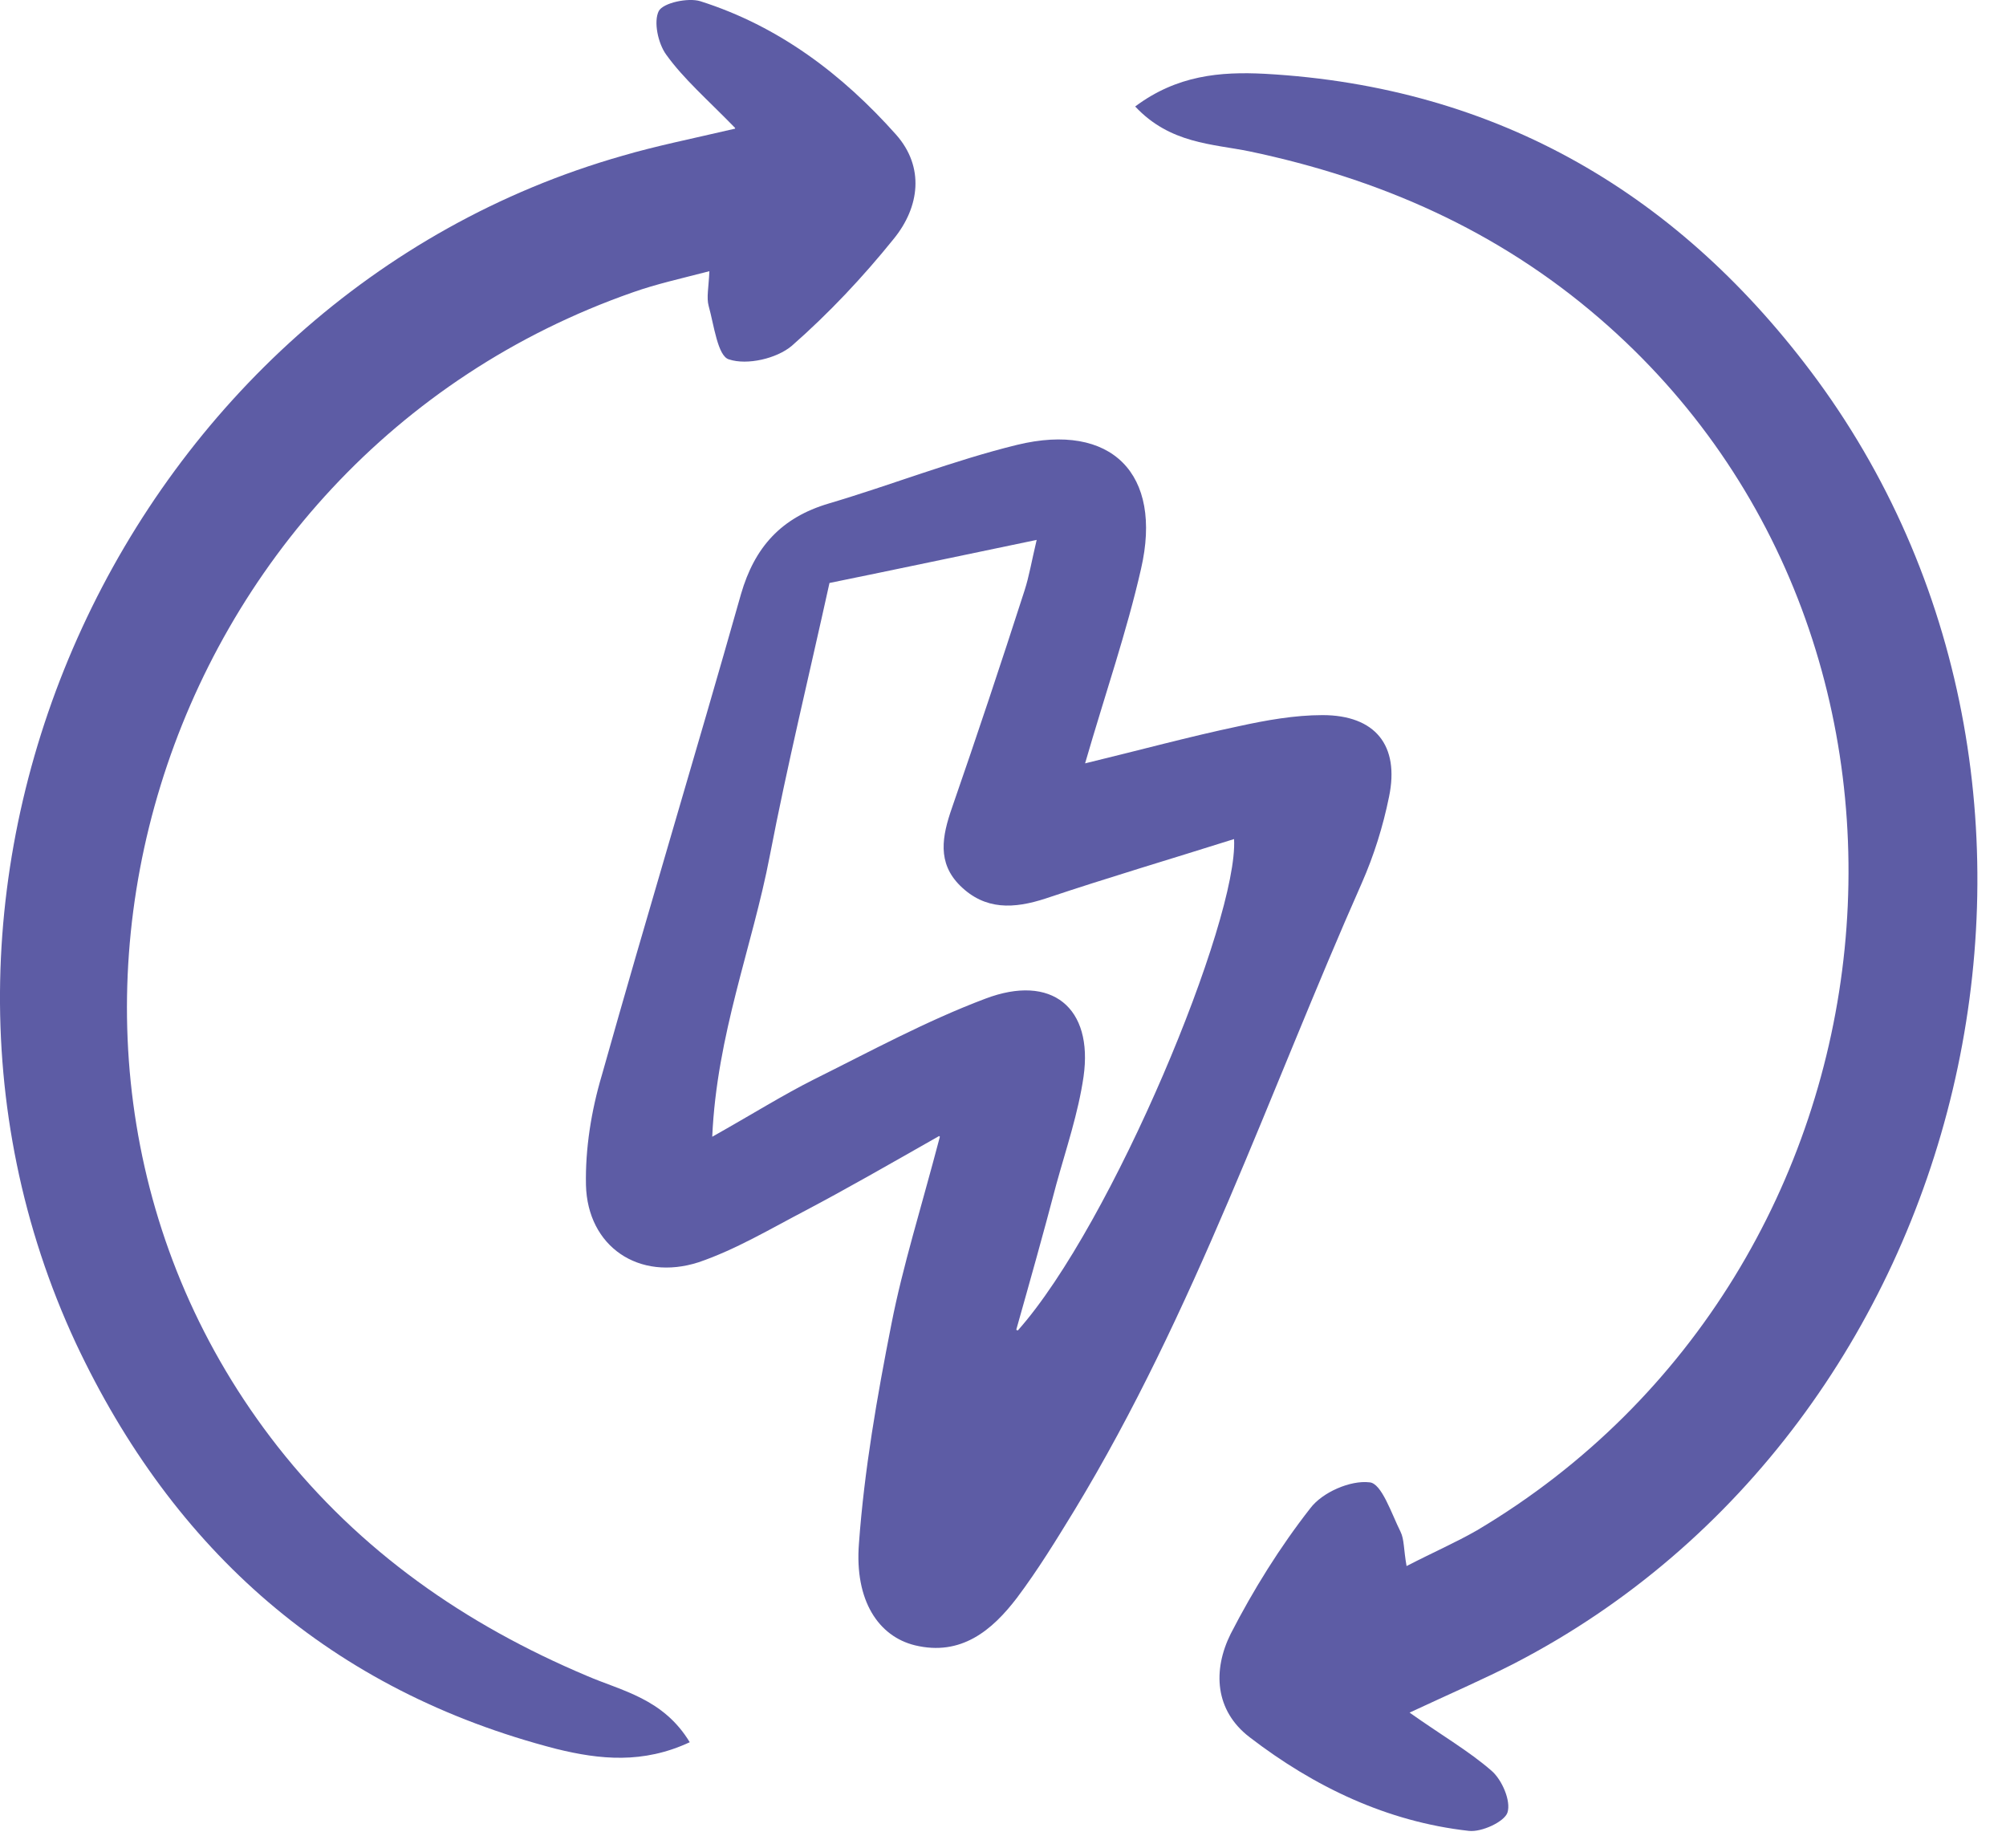
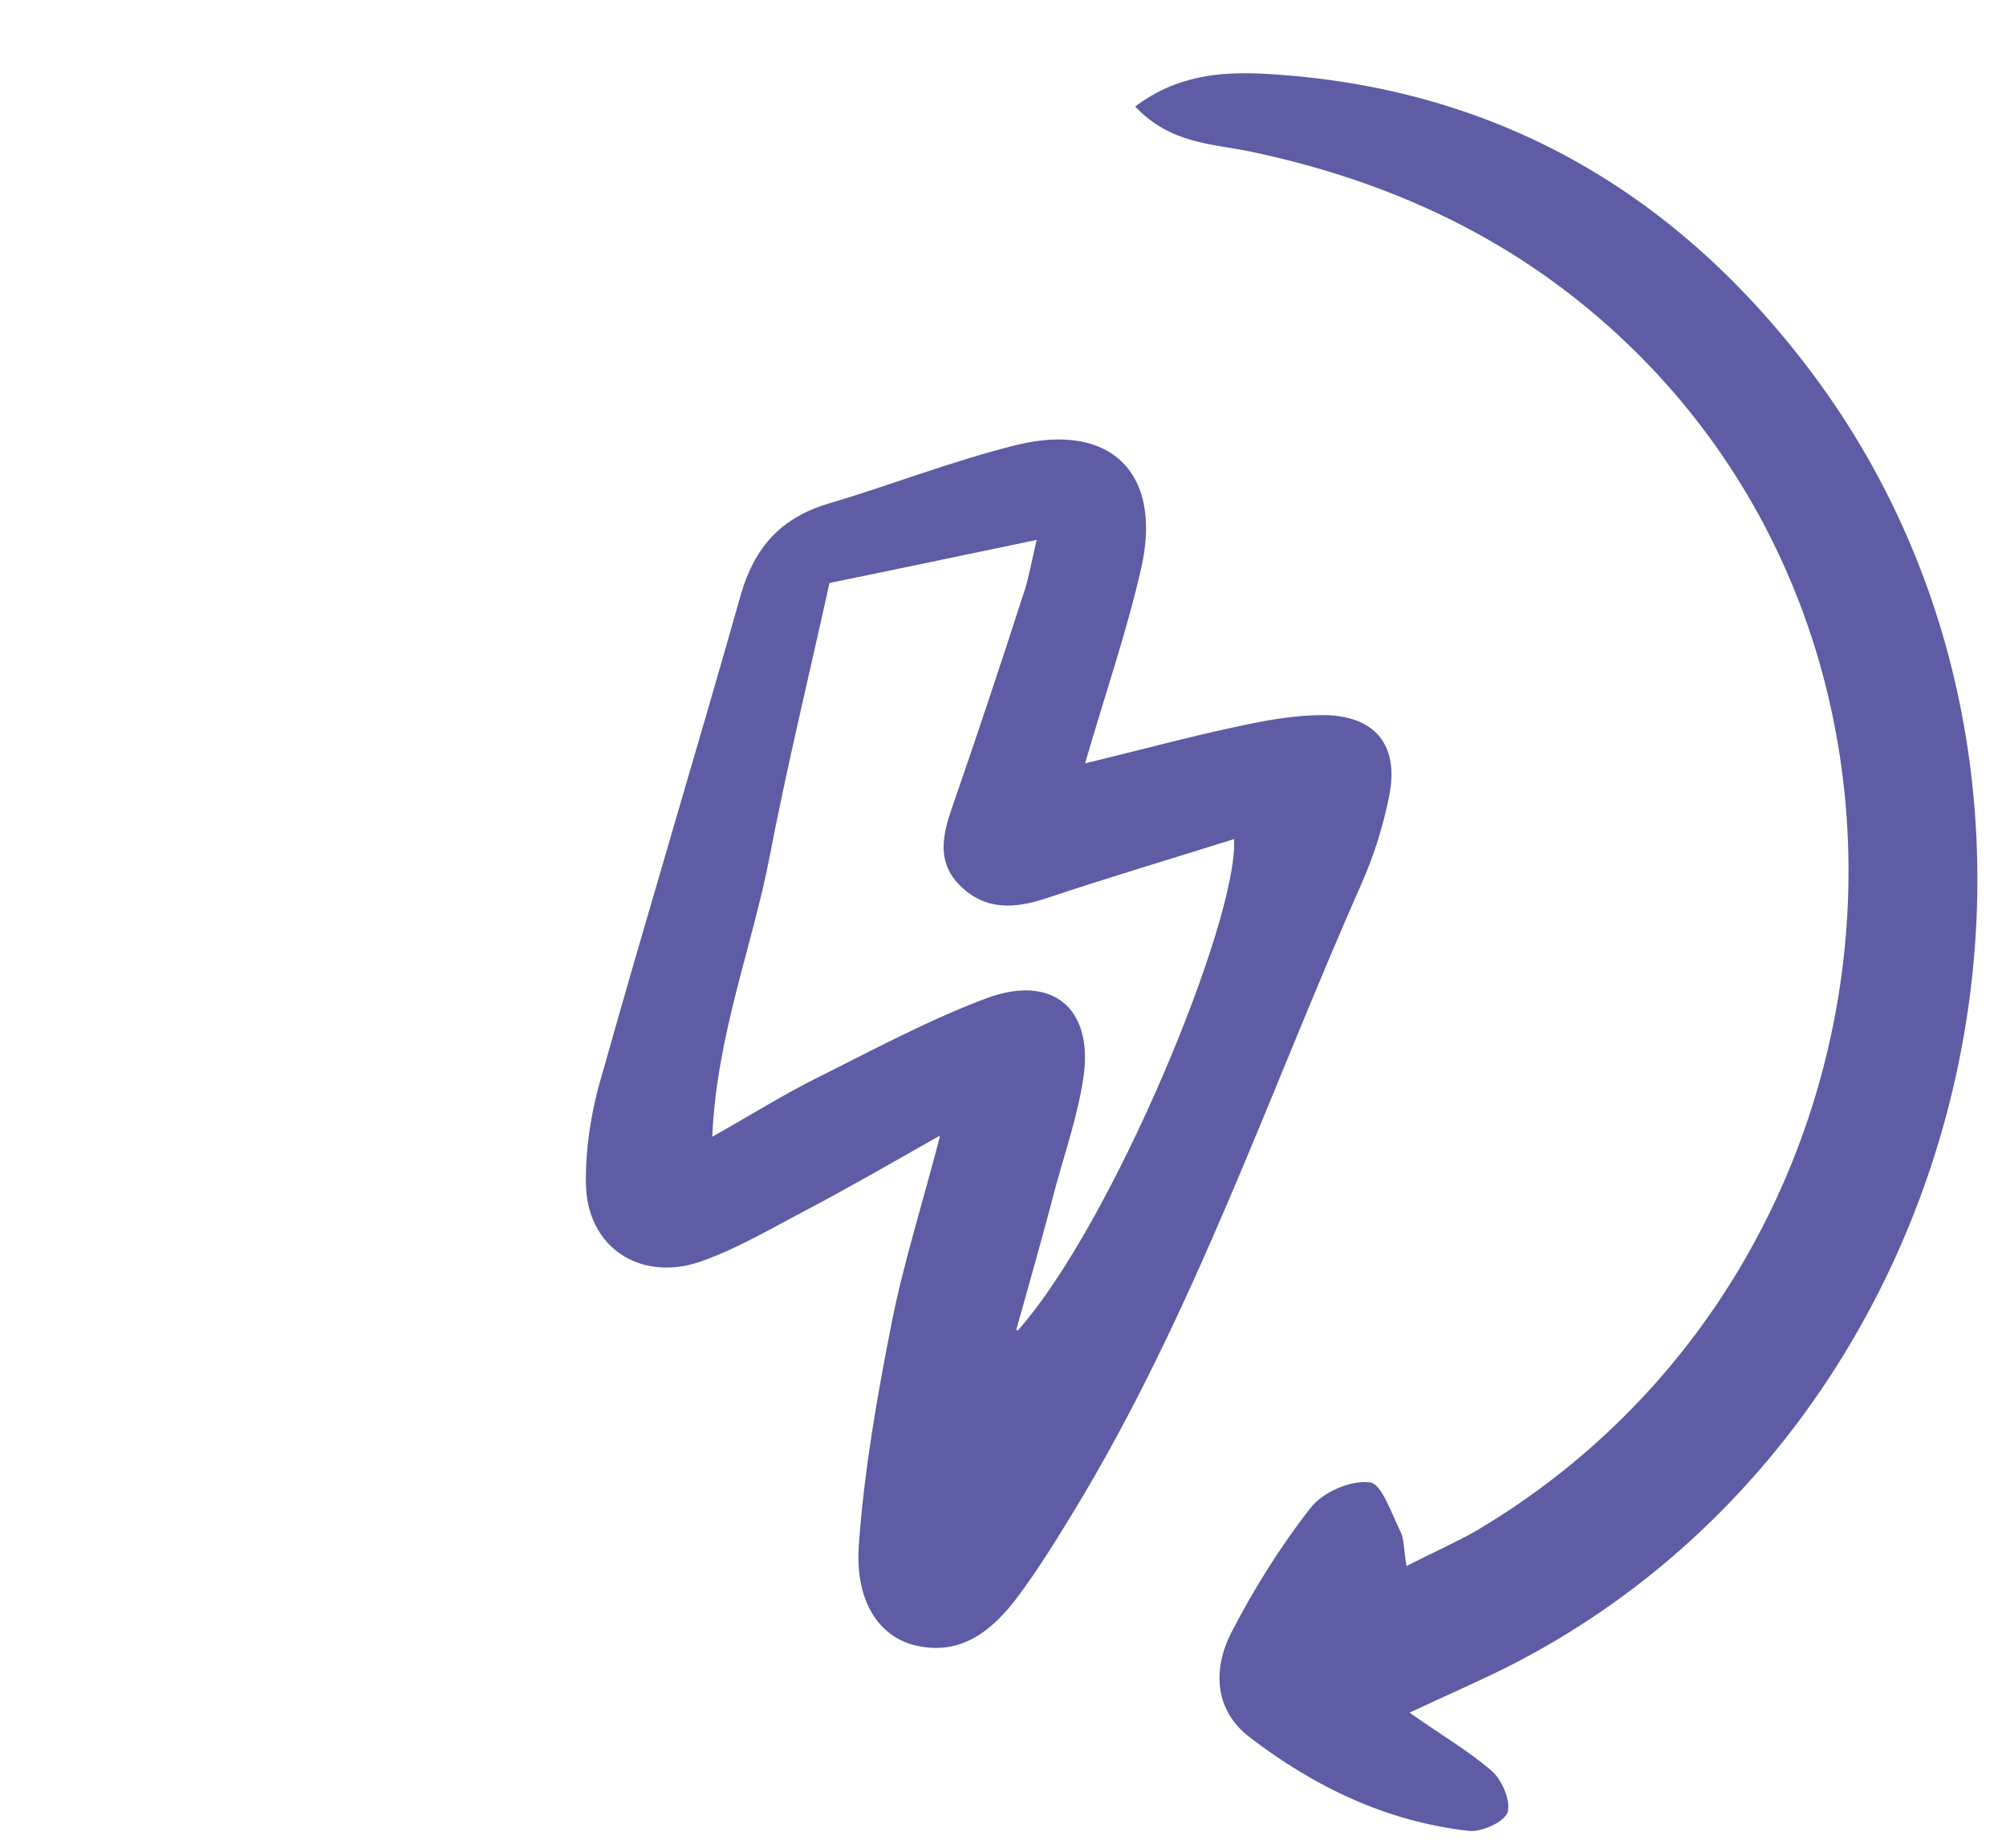
<svg xmlns="http://www.w3.org/2000/svg" fill="none" viewBox="0 0 38 35" height="35" width="38">
  <path fill="#5D5CA5" d="M17.79 21.519C16.801 22.081 16.042 22.517 15.269 22.925C14.595 23.277 13.936 23.671 13.235 23.91C12.103 24.275 11.129 23.614 11.1 22.447C11.086 21.758 11.2 21.041 11.401 20.366C12.26 17.314 13.177 14.291 14.037 11.253C14.294 10.367 14.796 9.805 15.698 9.538C16.887 9.186 18.062 8.722 19.265 8.427C21.056 7.991 22.03 8.975 21.615 10.775C21.343 11.971 20.942 13.124 20.555 14.46C21.6 14.207 22.532 13.953 23.463 13.757C23.978 13.644 24.523 13.546 25.053 13.546C26.056 13.546 26.514 14.122 26.313 15.092C26.199 15.655 26.027 16.203 25.798 16.724C24.036 20.703 22.632 24.852 20.354 28.607C20.01 29.169 19.666 29.732 19.265 30.266C18.793 30.885 18.205 31.377 17.331 31.166C16.644 30.997 16.186 30.322 16.271 29.239C16.372 27.847 16.615 26.455 16.887 25.077C17.102 23.98 17.446 22.897 17.804 21.533L17.79 21.519ZM19.28 25.203C21.07 23.192 23.463 17.413 23.377 15.894C22.173 16.274 20.984 16.625 19.81 17.019C19.208 17.216 18.664 17.244 18.191 16.78C17.747 16.344 17.847 15.838 18.033 15.303C18.506 13.939 18.965 12.561 19.409 11.183C19.495 10.916 19.538 10.649 19.638 10.227C18.22 10.522 16.959 10.789 15.713 11.043C15.326 12.8 14.911 14.502 14.581 16.218C14.252 17.933 13.578 19.593 13.492 21.533C14.266 21.097 14.825 20.746 15.412 20.45C16.486 19.916 17.546 19.339 18.664 18.918C19.924 18.439 20.712 19.086 20.526 20.394C20.426 21.083 20.197 21.758 20.01 22.433C19.767 23.361 19.509 24.275 19.251 25.189L19.28 25.203Z" />
-   <path fill="#5D5CA5" d="M13.925 2.423C13.381 1.866 12.951 1.495 12.622 1.038C12.464 0.823 12.378 0.409 12.479 0.209C12.564 0.052 13.037 -0.048 13.266 0.023C14.755 0.495 15.958 1.409 16.975 2.551C17.519 3.166 17.419 3.923 16.932 4.522C16.345 5.251 15.7 5.936 14.999 6.551C14.712 6.793 14.154 6.922 13.81 6.808C13.595 6.75 13.524 6.151 13.424 5.794C13.381 5.636 13.424 5.451 13.438 5.137C12.894 5.279 12.436 5.379 11.992 5.536C2.913 8.707 -0.552 19.99 5.261 27.403C6.822 29.388 8.813 30.773 11.118 31.745C11.777 32.03 12.564 32.173 13.066 33.002C12.178 33.416 11.362 33.33 10.545 33.13C6.278 32.03 3.285 29.374 1.438 25.446C-2.672 16.62 2.412 5.622 11.791 2.951C12.421 2.766 13.066 2.637 13.925 2.437V2.423Z" />
  <path fill="#5D5CA5" d="M26.689 32.432C27.32 32.879 27.823 33.167 28.254 33.542C28.455 33.715 28.627 34.119 28.556 34.335C28.498 34.508 28.067 34.71 27.823 34.681C26.272 34.508 24.893 33.845 23.673 32.908C23.012 32.403 22.969 31.639 23.314 30.947C23.744 30.111 24.247 29.304 24.822 28.569C25.051 28.266 25.583 28.036 25.942 28.079C26.172 28.093 26.358 28.67 26.531 29.016C26.602 29.16 26.588 29.347 26.645 29.665C27.148 29.405 27.579 29.218 27.981 28.987C36.282 24.057 37.474 12.209 30.293 6.025C28.369 4.367 26.143 3.387 23.673 2.868C22.969 2.724 22.165 2.724 21.504 2.017C22.294 1.426 23.113 1.354 23.96 1.398C28.383 1.643 31.845 3.689 34.43 7.207C40.217 15.12 37.388 27.012 28.685 31.51C28.096 31.812 27.493 32.072 26.689 32.447V32.432Z" />
</svg>